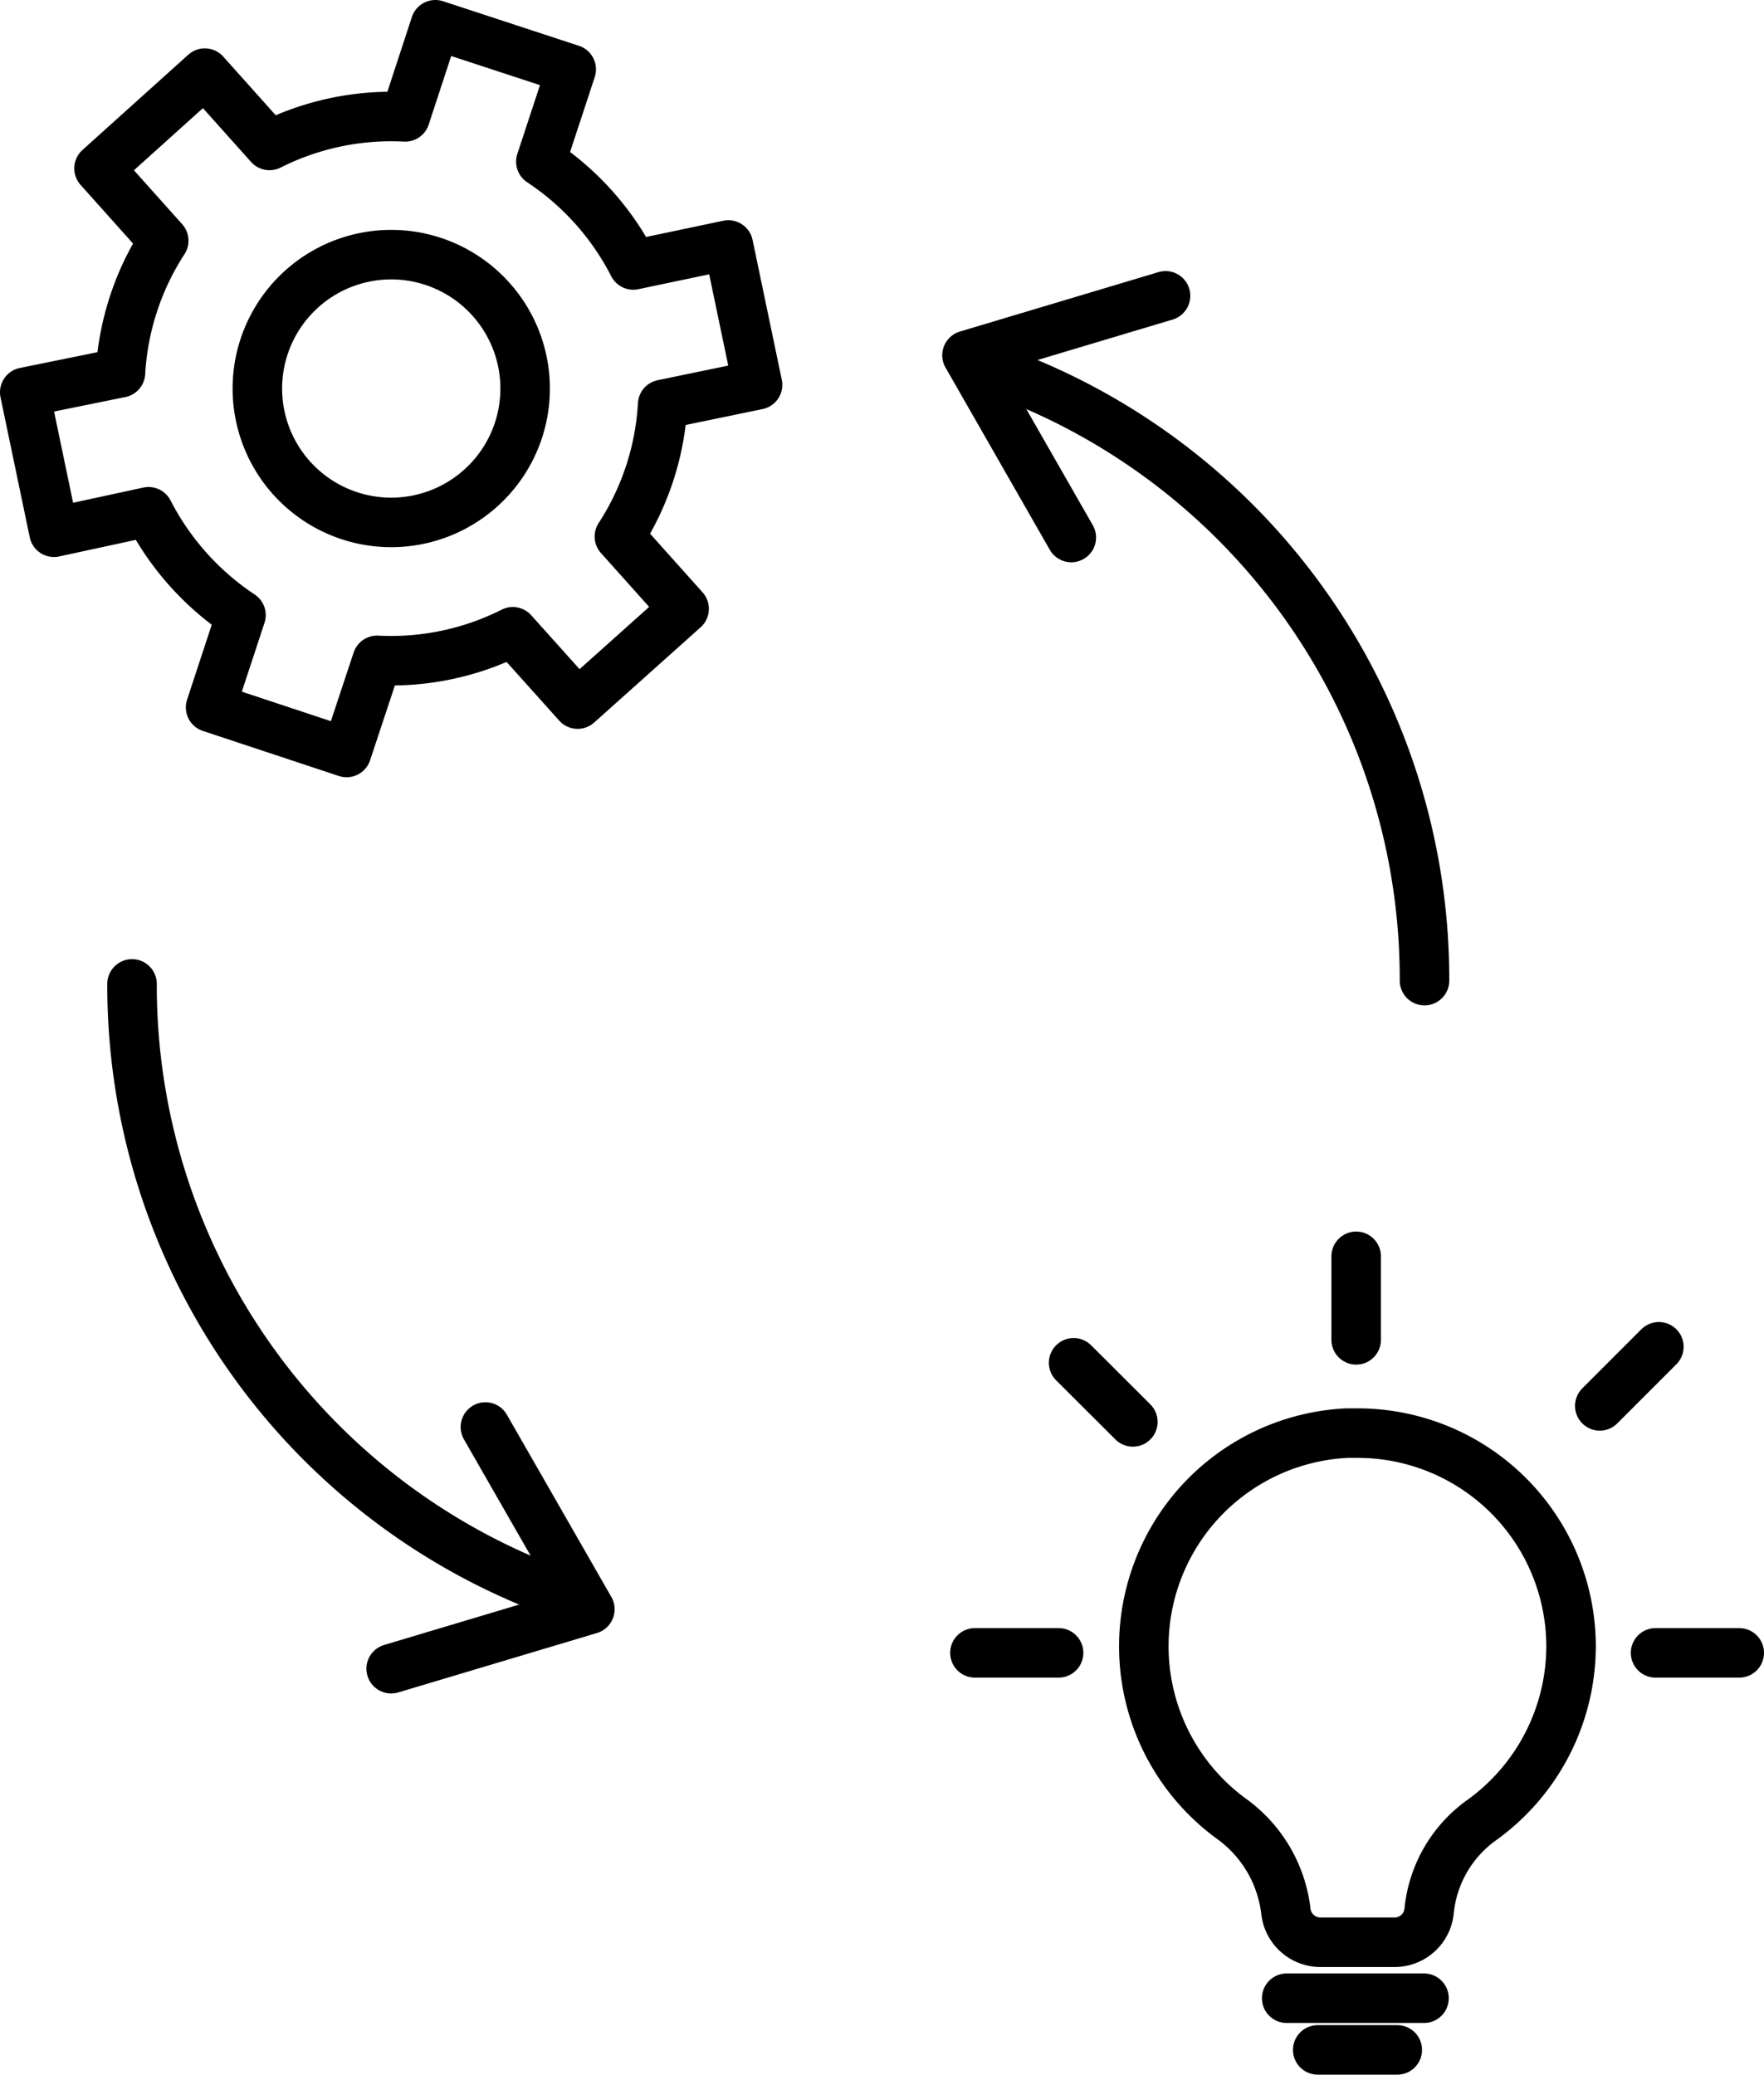
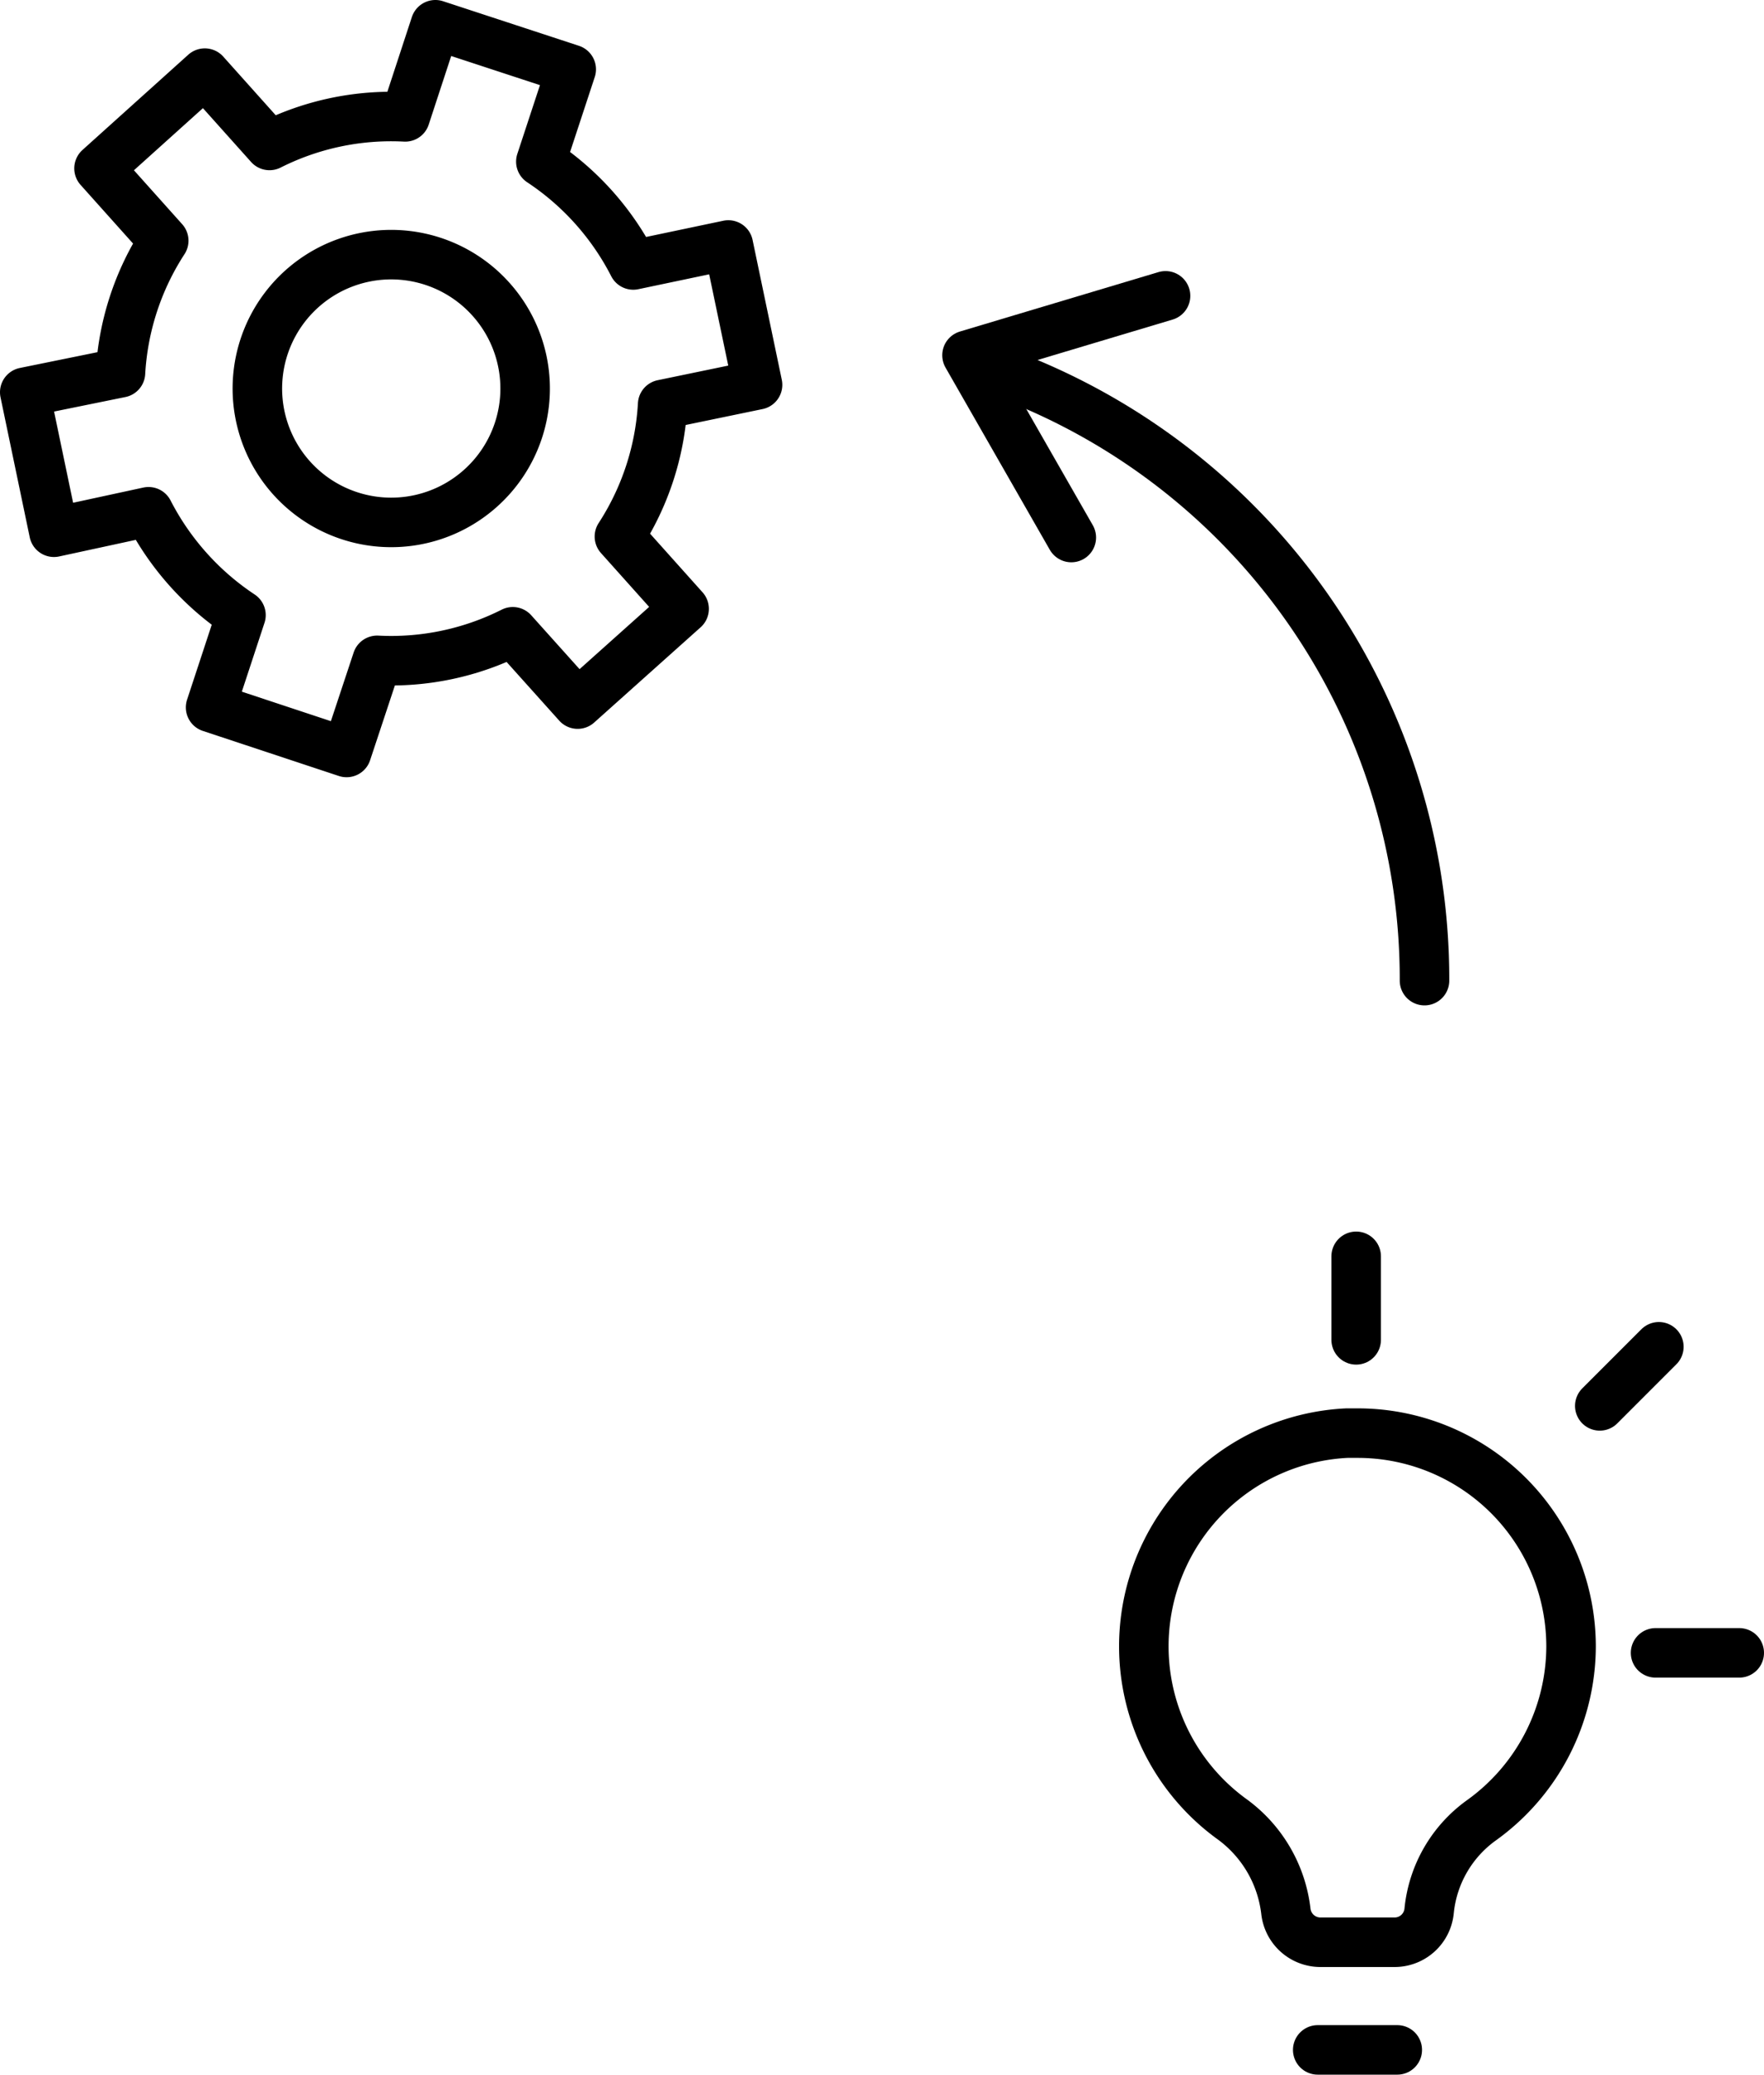
<svg xmlns="http://www.w3.org/2000/svg" viewBox="0 0 106.88 125.67">
  <defs>
    <style>.cls-1{fill:none;stroke:#000;stroke-linecap:round;stroke-linejoin:round;stroke-width:3px;}</style>
  </defs>
  <g id="Ebene_2" data-name="Ebene 2">
    <g id="Ebene_1-2" data-name="Ebene 1">
-       <path class="cls-1" d="M8,59.6a39.16,39.16,0,0,0,25.1,36.64" />
-       <polyline class="cls-1" points="23.7 101.08 35.74 97.48 29.41 86.44" />
      <path class="cls-1" d="M86.31,59.4a39.16,39.16,0,0,0-25.1-36.64" />
      <polyline class="cls-1" points="70.62 17.92 58.59 21.52 64.91 32.56" />
      <path class="cls-1" d="M82.23,86.81H81.6a12.93,12.93,0,0,0-7,23.35,8.05,8.05,0,0,1,3.31,5.61,2.11,2.11,0,0,0,2.1,1.88h4.49a2.1,2.1,0,0,0,2.09-1.9,7.68,7.68,0,0,1,3.16-5.48,13,13,0,0,0,5.44-10.54A12.93,12.93,0,0,0,82.23,86.81Z" />
-       <line class="cls-1" x1="77.96" y1="121.04" x2="86.28" y2="121.04" />
      <line class="cls-1" x1="79.84" y1="124.17" x2="84.66" y2="124.17" />
      <line class="cls-1" x1="82.17" y1="81.16" x2="82.17" y2="76.1" />
      <line class="cls-1" x1="96.93" y1="85.16" x2="100.51" y2="81.58" />
      <line class="cls-1" x1="100.31" y1="100.12" x2="105.38" y2="100.12" />
-       <line class="cls-1" x1="65.05" y1="82.55" x2="68.64" y2="86.13" />
-       <line class="cls-1" x1="59.07" y1="100.12" x2="64.14" y2="100.12" />
      <path class="cls-1" d="M45.9,23.31l-1.77-8.47-5.76,1.21a16.55,16.55,0,0,0-5.6-6.26L34.61,4.2,26.38,1.5,24.55,7.08a16.37,16.37,0,0,0-8.22,1.73L12.41,4.43,6,10.2l3.92,4.38a16.37,16.37,0,0,0-2.62,8L1.5,23.76l1.77,8.48L9,31a16.63,16.63,0,0,0,5.6,6.26l-1.84,5.59L21,45.58,22.85,40a16.37,16.37,0,0,0,8.22-1.73L35,42.65l6.45-5.77L37.53,32.5a16.37,16.37,0,0,0,2.62-8ZM29.11,29.58a8.11,8.11,0,1,1,.64-11.45A8.1,8.1,0,0,1,29.11,29.58Z" />
    </g>
  </g>
</svg>